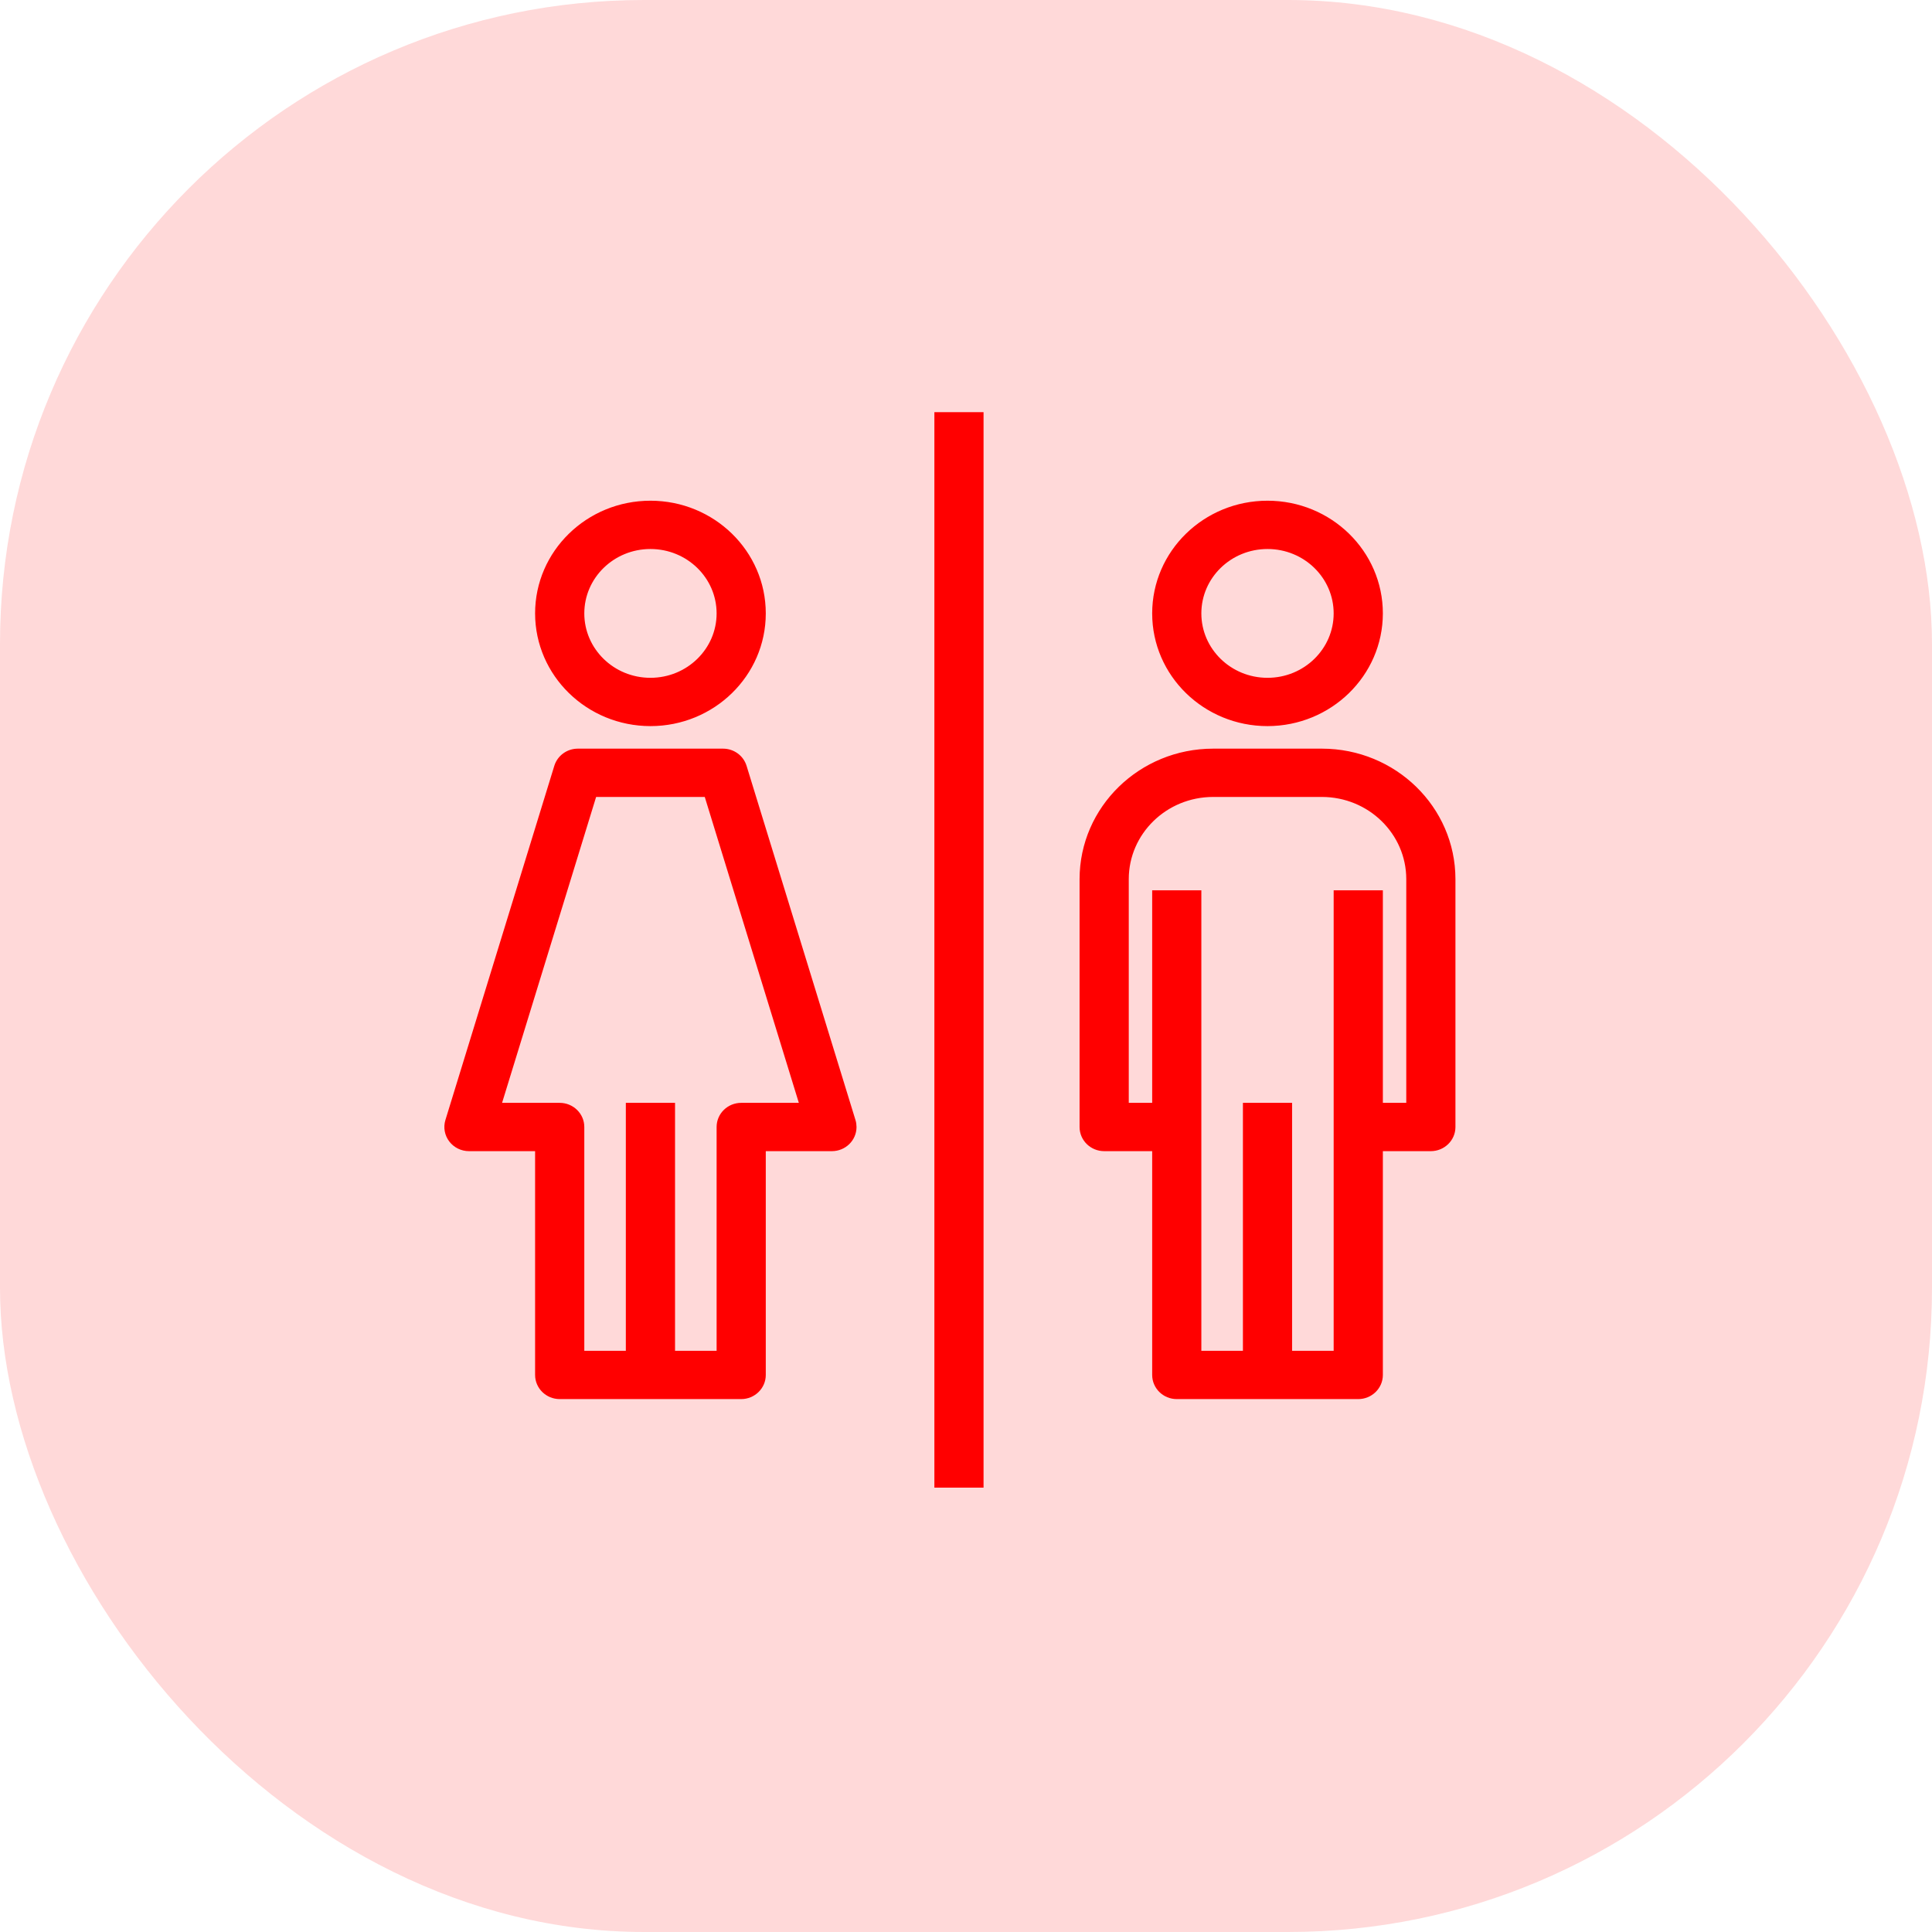
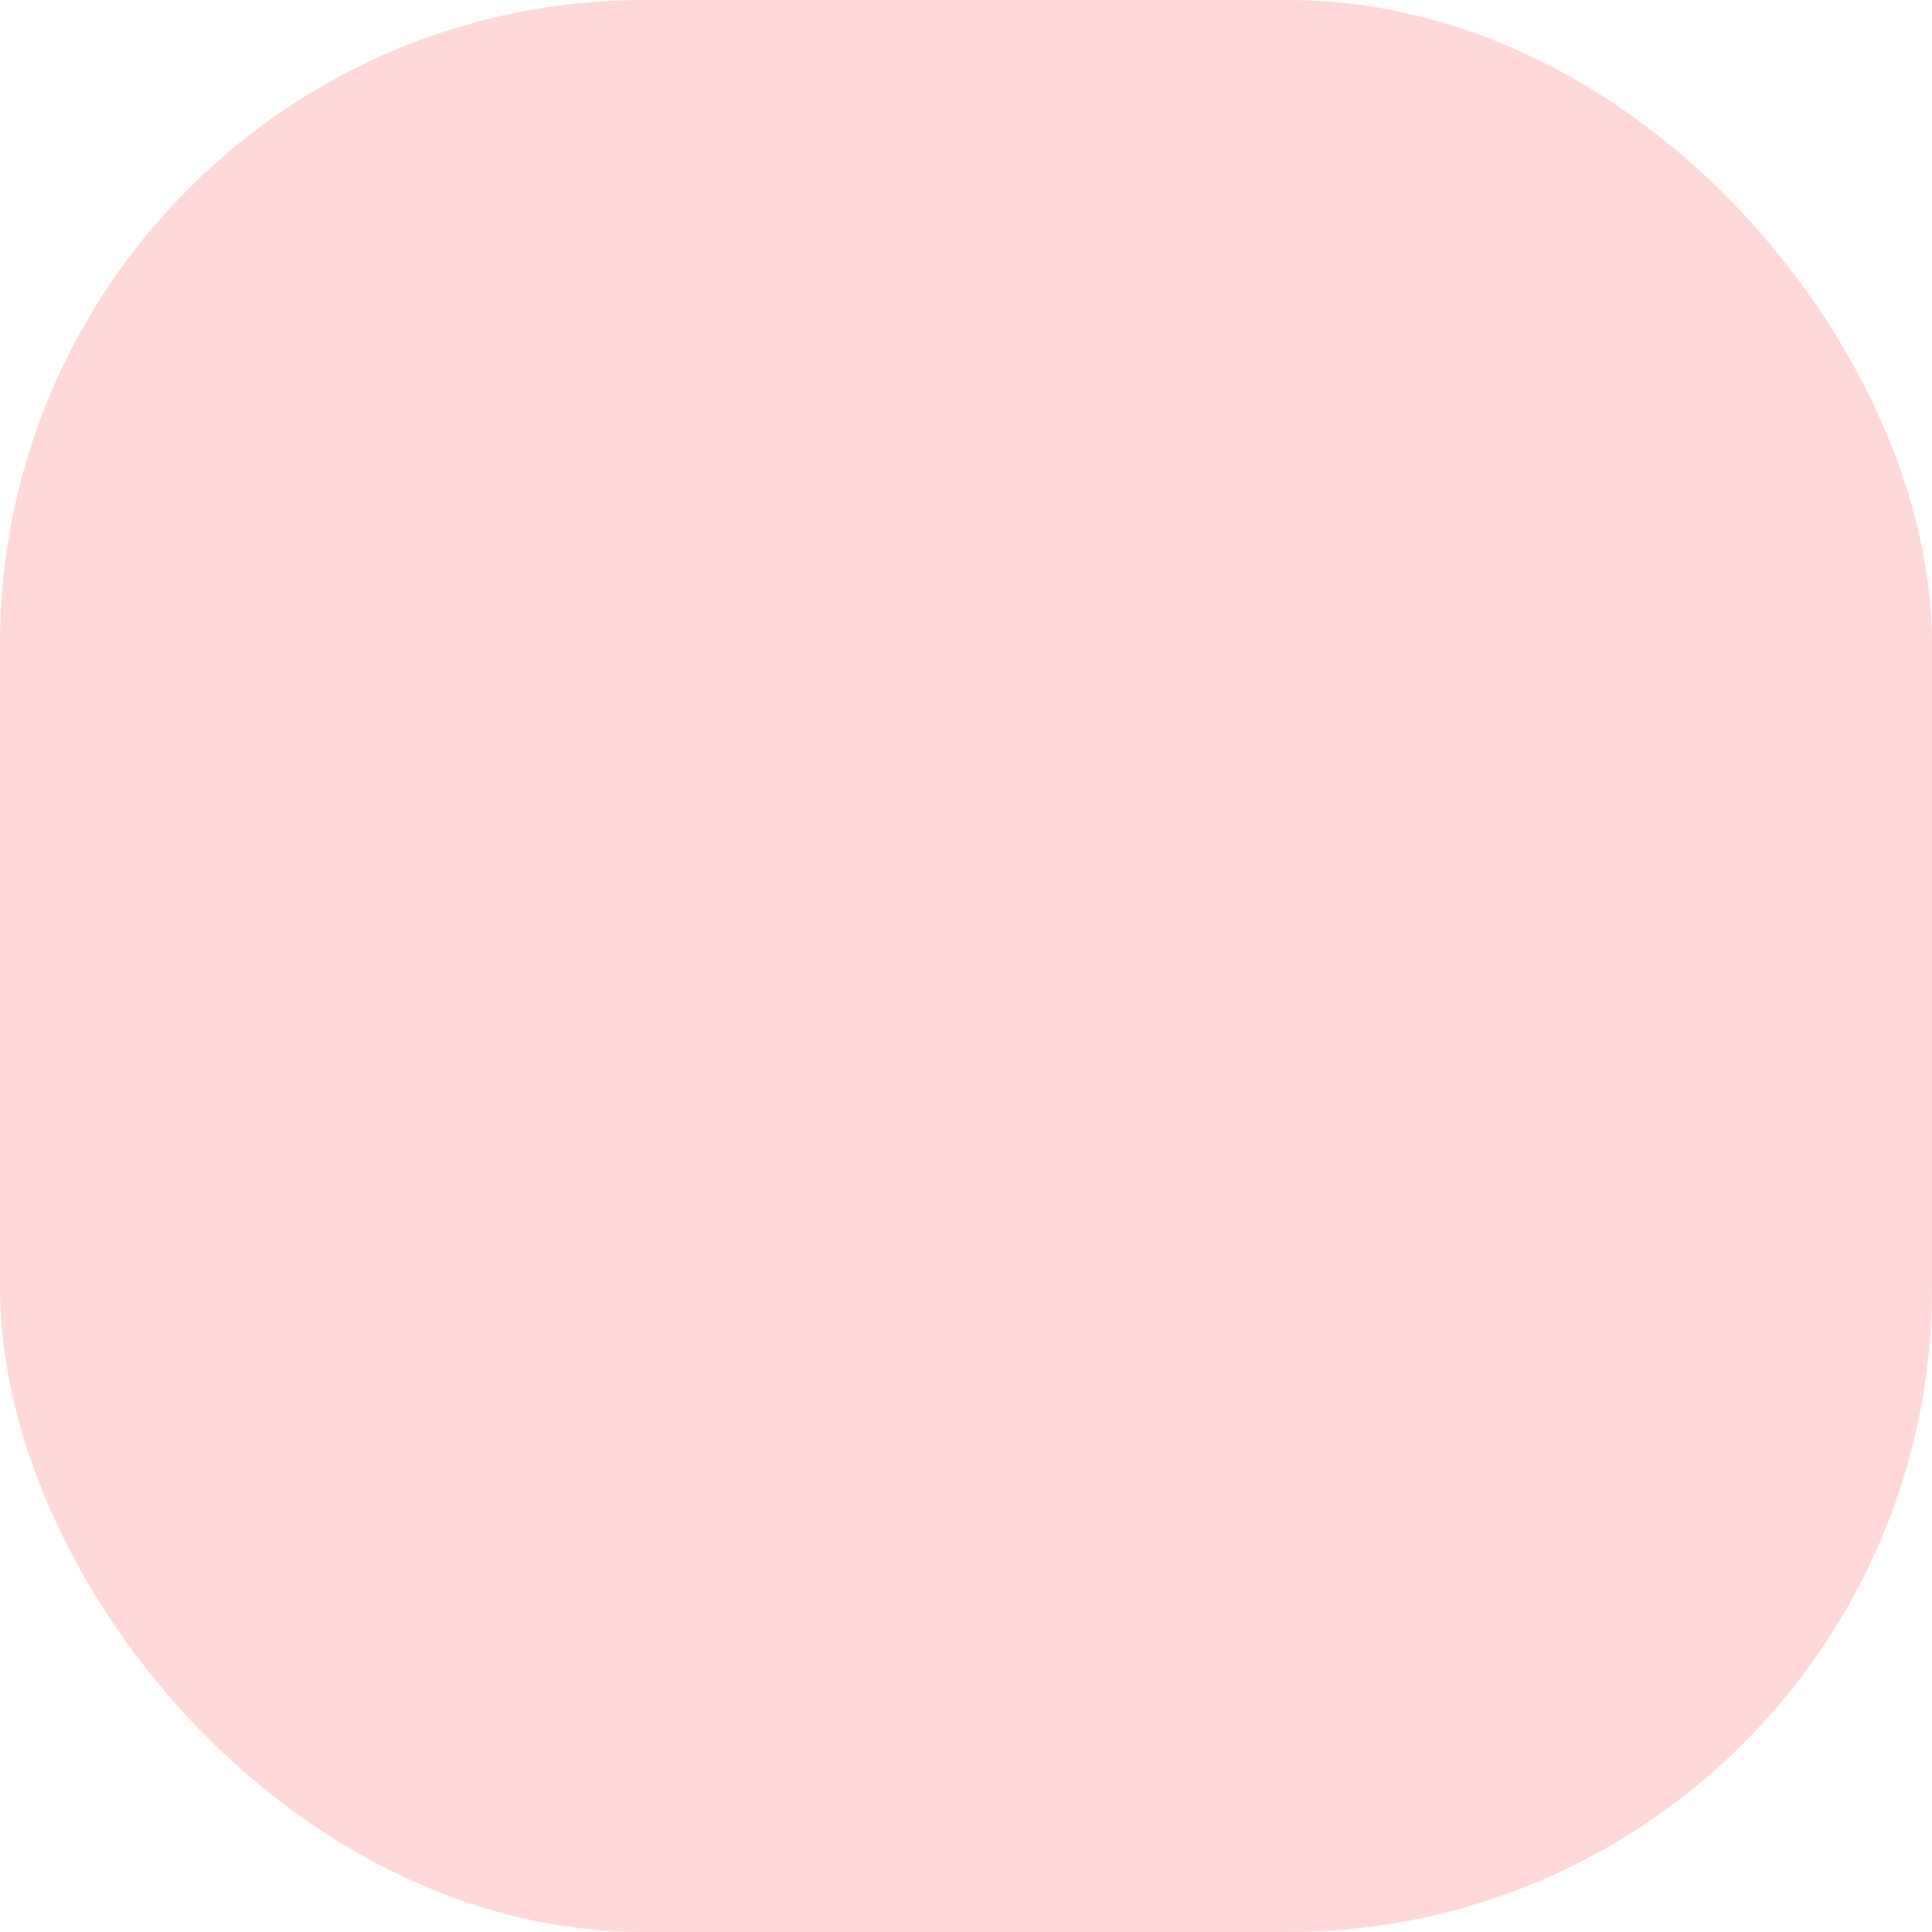
<svg xmlns="http://www.w3.org/2000/svg" width="60" height="60" viewBox="0 0 60 60" fill="none">
  <rect width="60" height="60" rx="20" fill="#FF0000" fill-opacity="0.15" />
-   <path d="M16.718 19.05L16.718 19.05C16.72 20.929 18.28 22.448 20.2 22.45H20.2C22.121 22.45 23.682 20.93 23.682 19.05C23.682 17.17 22.121 15.65 20.2 15.65C18.279 15.65 16.718 17.17 16.718 19.05ZM26.472 34.813L26.472 34.813L23.09 23.813C23.09 23.813 23.09 23.813 23.09 23.813C23.005 23.537 22.746 23.35 22.455 23.35H17.945C17.654 23.35 17.395 23.537 17.31 23.813L13.928 34.813L13.928 34.813C13.867 35.011 13.907 35.226 14.034 35.391L14.034 35.391C14.159 35.554 14.356 35.65 14.564 35.65H16.718V42.7C16.718 43.061 17.018 43.35 17.382 43.35H23.018C23.382 43.35 23.682 43.061 23.682 42.7V35.65H25.836C26.201 35.65 26.5 35.361 26.5 35C26.5 34.937 26.491 34.873 26.472 34.813ZM19.536 34.45V42.05H18.046V35C18.046 34.639 17.746 34.35 17.382 34.35H15.457L18.439 24.65H21.961L24.944 34.35H23.018C22.654 34.35 22.355 34.639 22.355 35V42.05H20.864V34.45V34.35H20.764H19.636H19.536V34.45ZM39.364 22.45H39.364C41.283 22.448 42.844 20.929 42.846 19.05V19.05C42.846 17.17 41.284 15.65 39.364 15.65C37.443 15.65 35.882 17.17 35.882 19.05C35.882 20.93 37.443 22.45 39.364 22.45ZM41.055 23.35H41.054H37.673H37.673C35.442 23.352 33.63 25.117 33.627 27.3V27.3V35C33.627 35.361 33.927 35.65 34.291 35.65H35.882V42.7C35.882 43.061 36.181 43.35 36.545 43.35H42.182C42.546 43.35 42.846 43.061 42.846 42.7V35.65H44.436C44.8 35.65 45.1 35.361 45.1 35V27.3V27.3C45.097 25.117 43.285 23.352 41.055 23.35ZM35.882 27.85V34.35H34.955V27.3C34.956 25.84 36.17 24.652 37.673 24.65H41.054C42.557 24.652 43.771 25.84 43.773 27.3V34.35H42.846V27.85V27.75H42.745H41.618H41.518V27.85V42.05H40.027V34.45V34.35H39.927H38.8H38.7V34.45V42.05H37.209V27.85V27.75H37.109H35.982H35.882V27.85ZM29.218 12.9H29.118V13V46V46.1H29.218H30.346H30.445V46V13V12.9H30.346H29.218ZM20.2 21.15C19.008 21.15 18.046 20.207 18.046 19.05C18.046 17.892 19.008 16.95 20.2 16.95C21.392 16.95 22.355 17.892 22.355 19.05C22.355 20.207 21.392 21.15 20.2 21.15ZM39.364 21.15C38.171 21.15 37.209 20.207 37.209 19.05C37.209 17.892 38.171 16.95 39.364 16.95C40.556 16.95 41.518 17.892 41.518 19.05C41.518 20.207 40.556 21.15 39.364 21.15Z" fill="#FF0000" stroke="#FF0000" stroke-width="0.2" />
</svg>